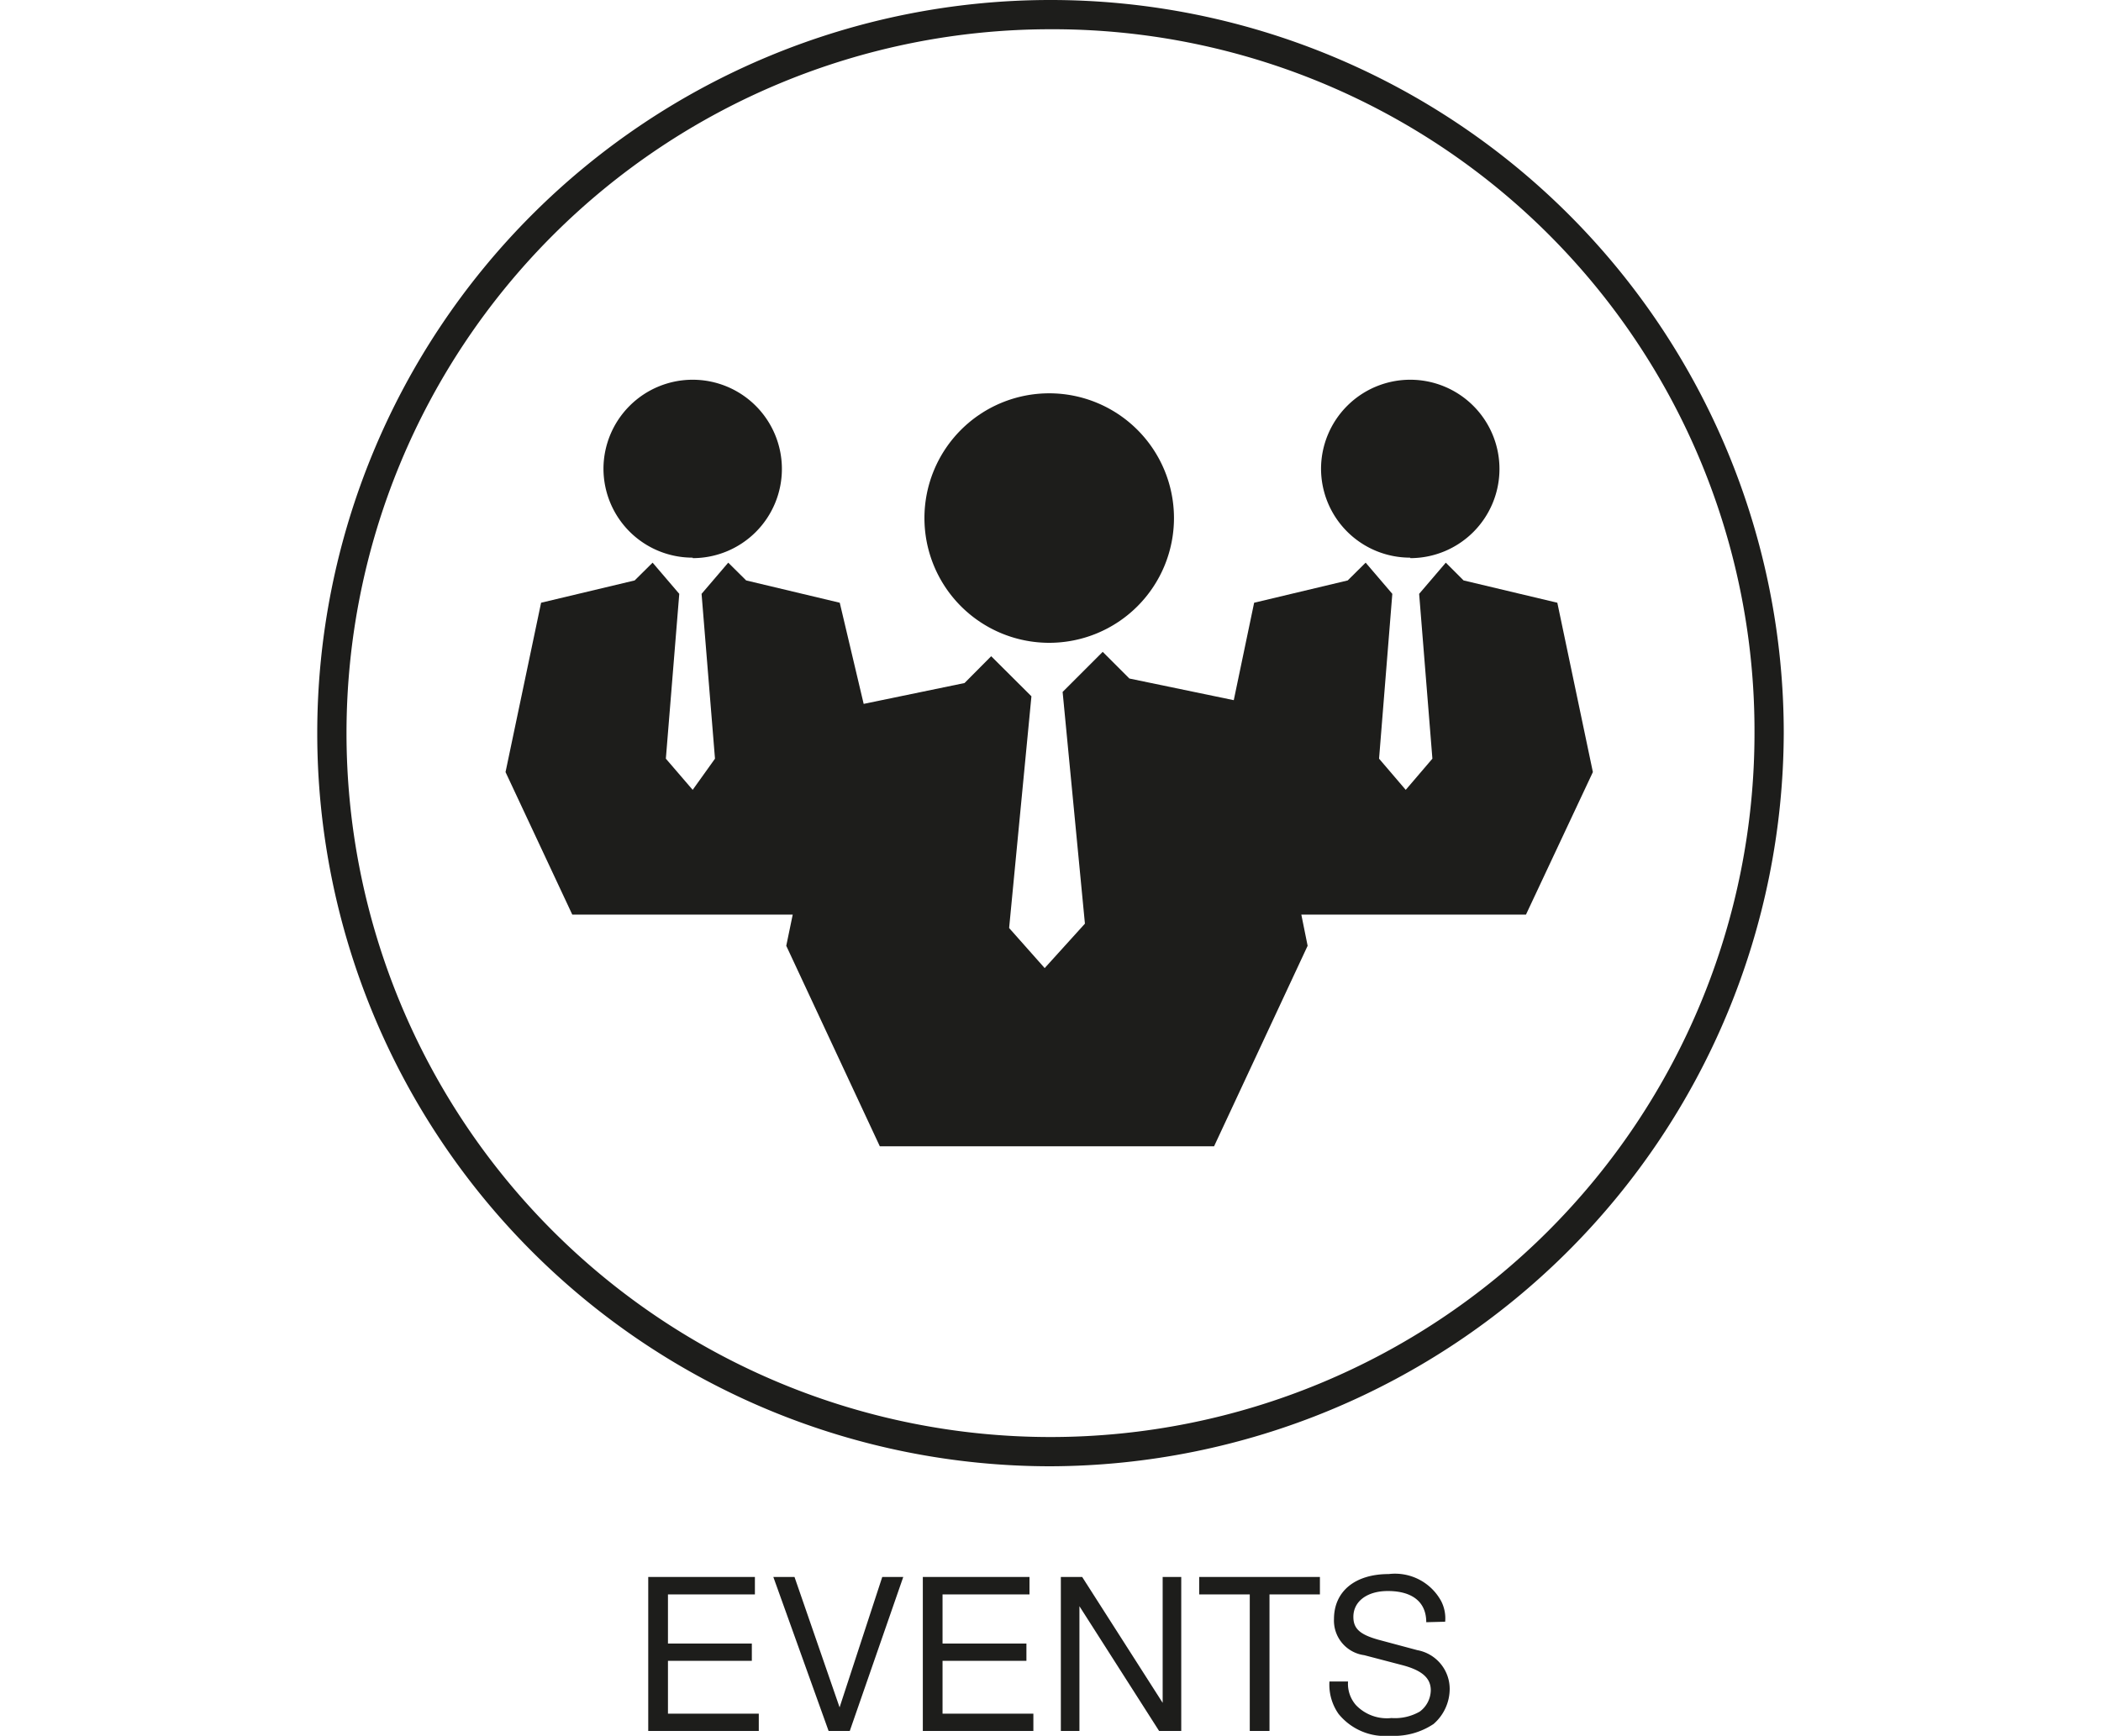
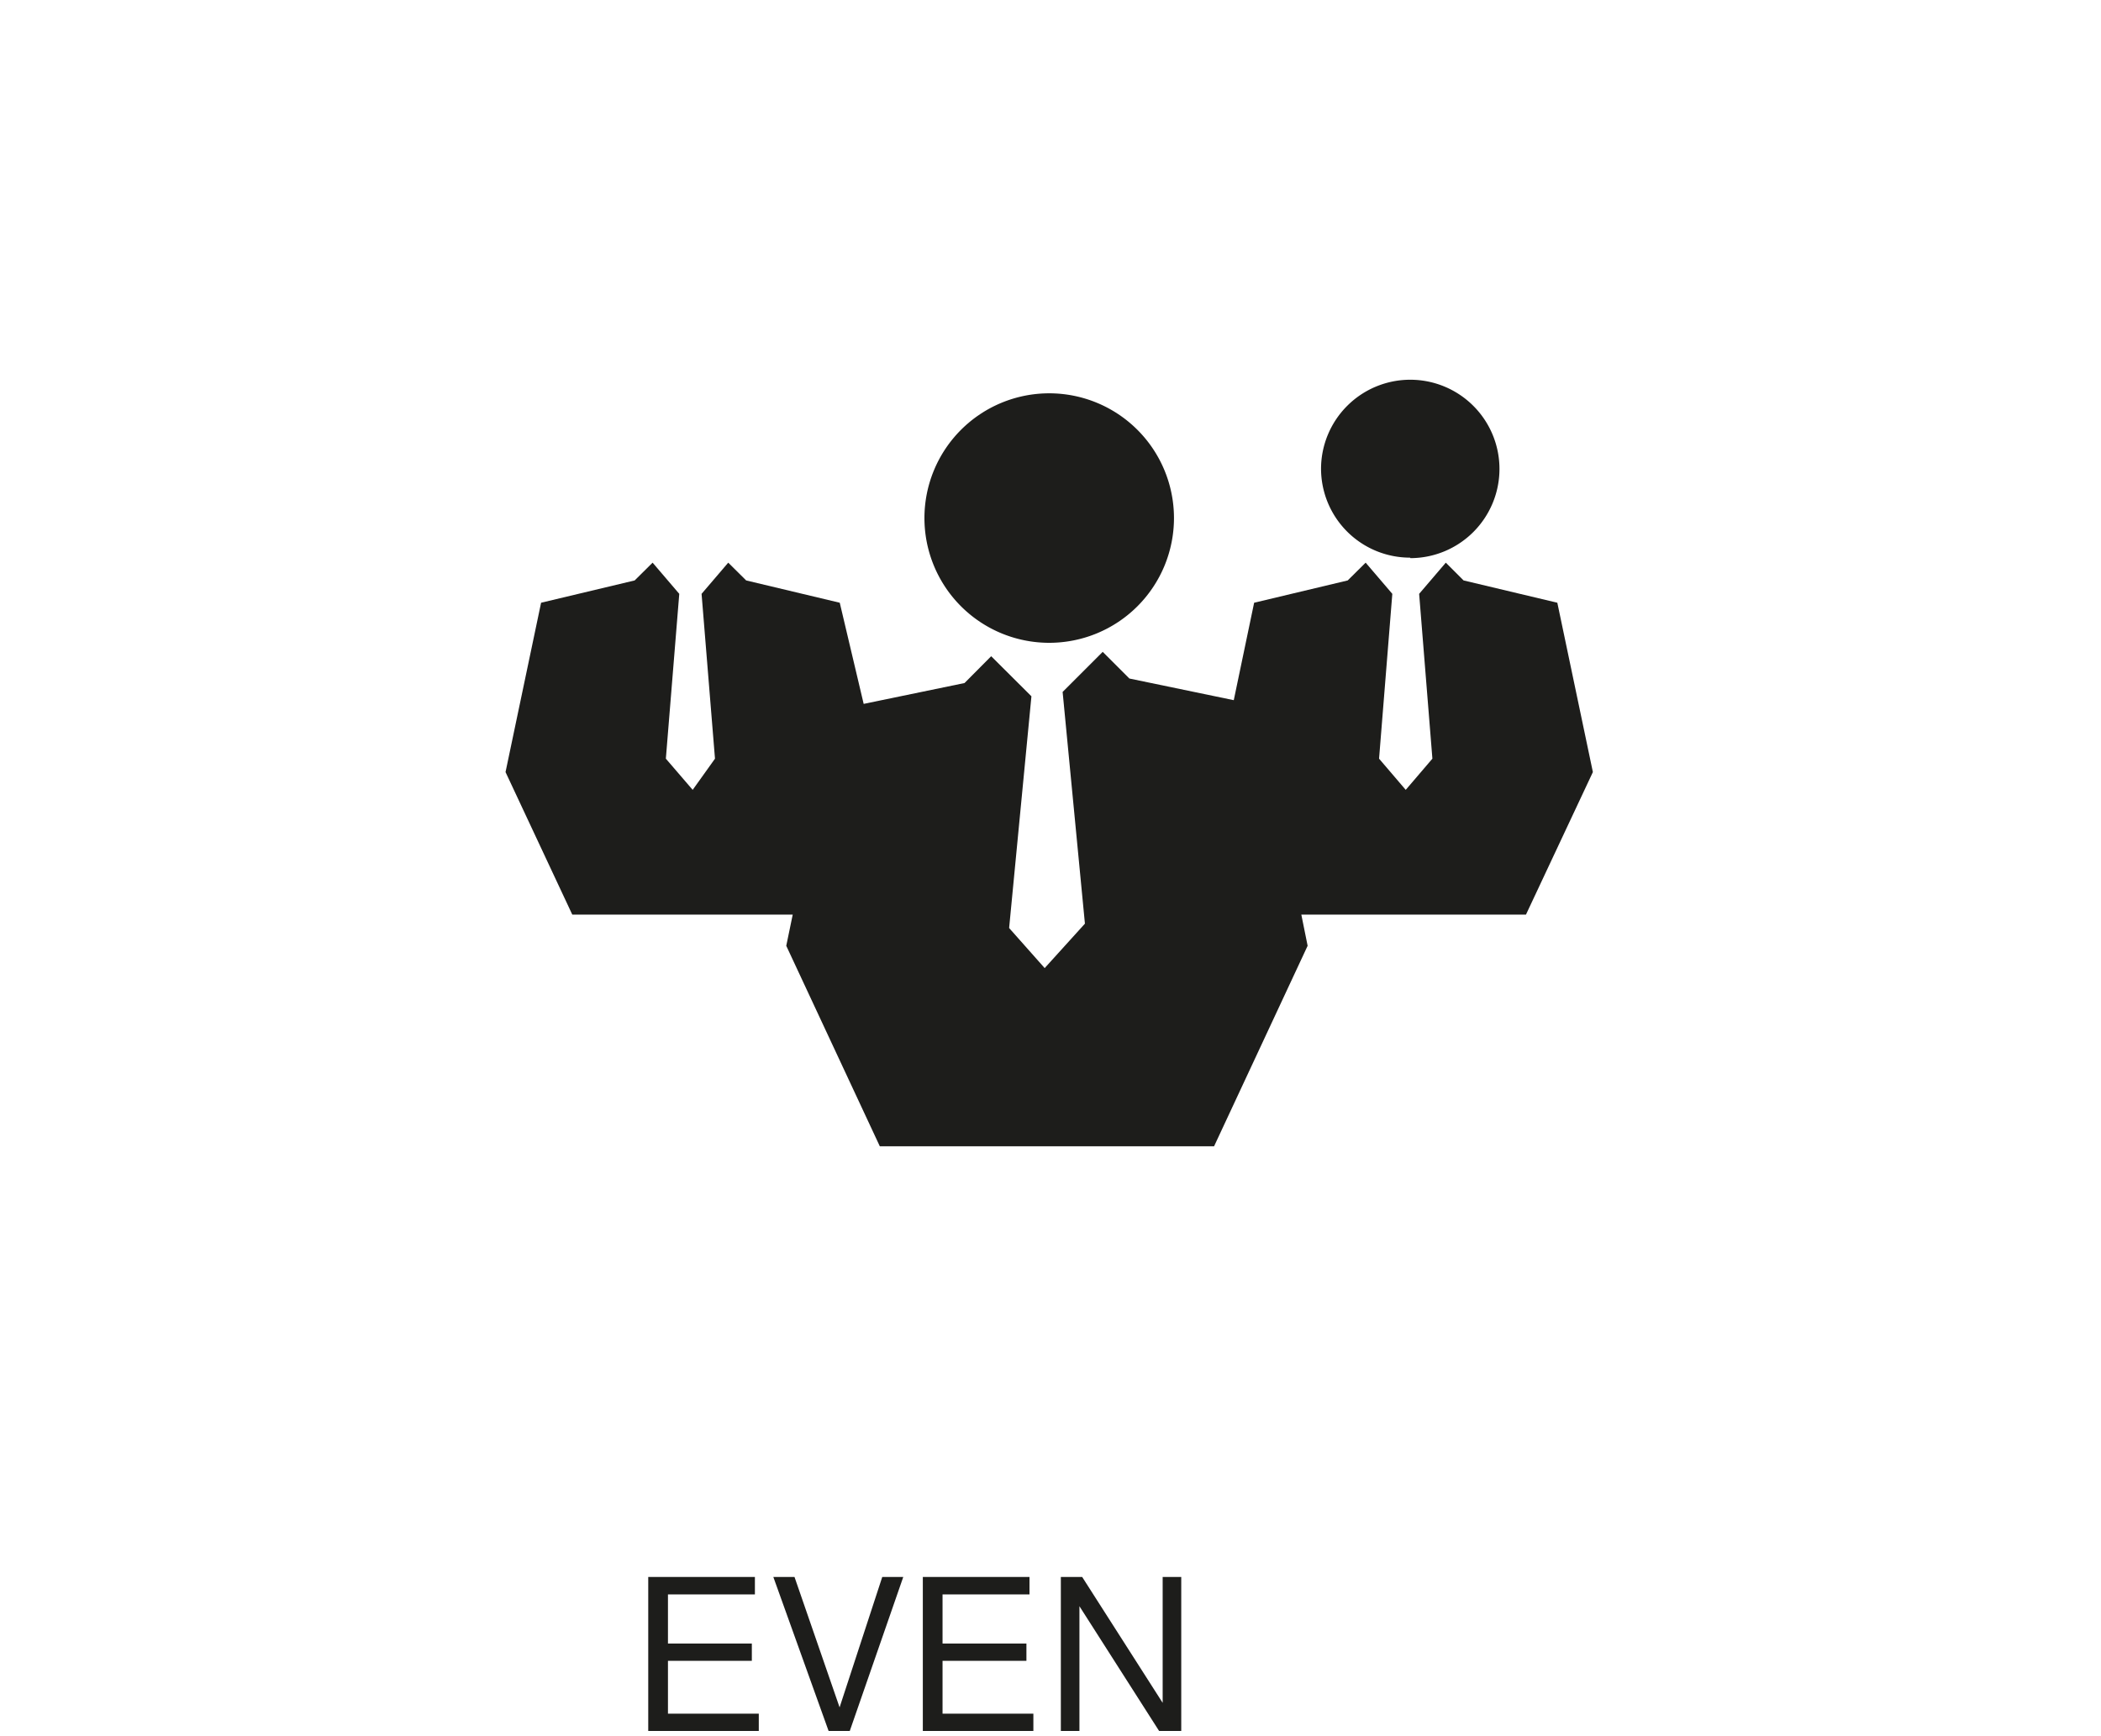
<svg xmlns="http://www.w3.org/2000/svg" id="Layer_1" data-name="Layer 1" viewBox="0 0 130 107.42">
  <defs>
    <style>.cls-1{fill:#1d1d1b;}</style>
  </defs>
  <title>pikt_s_popisom_en</title>
  <path class="cls-1" d="M64.92,39.78a7.72,7.72,0,1,0-7.72-7.72,7.72,7.72,0,0,0,7.72,7.72" />
-   <path class="cls-1" d="M42.86,34.54A5.52,5.52,0,1,0,37.34,29a5.51,5.51,0,0,0,5.52,5.51" />
  <path class="cls-1" d="M87.26,34.54A5.52,5.52,0,1,0,81.74,29a5.51,5.51,0,0,0,5.52,5.51" />
  <polygon class="cls-1" points="98.56 47.78 96.36 37.3 90.56 35.92 89.46 34.82 87.81 36.75 88.63 46.95 86.98 48.88 85.33 46.95 86.15 36.75 84.5 34.82 83.39 35.92 77.6 37.3 76.34 43.33 69.88 41.99 68.23 40.34 65.75 42.82 67.13 57.16 64.64 59.91 62.44 57.43 63.82 43.09 61.33 40.61 59.68 42.27 53.44 43.56 51.96 37.3 46.17 35.92 45.06 34.82 43.41 36.75 44.24 46.95 42.86 48.88 41.2 46.95 42.03 36.75 40.38 34.82 39.27 35.92 33.48 37.3 31.28 47.78 35.41 56.6 49.05 56.6 48.65 58.53 54.44 70.94 75.12 70.94 80.91 58.53 80.52 56.6 94.42 56.6 98.56 47.78" />
-   <path class="cls-1" d="M65,90.74a45.37,45.37,0,1,1,45.37-45.37A45.51,45.51,0,0,1,65,90.74M65,1.81a43.56,43.56,0,1,0,43.56,43.56A43.42,43.42,0,0,0,65,1.81" />
  <polygon class="cls-1" points="41.33 106.05 46.95 106.05 46.95 107.12 40.11 107.12 40.11 97.59 46.71 97.59 46.71 98.67 41.33 98.67 41.33 101.71 46.52 101.71 46.52 102.78 41.33 102.78 41.33 106.05" />
  <polygon class="cls-1" points="51.27 107.12 47.85 97.59 49.16 97.59 51.95 105.66 54.59 97.59 55.89 97.59 52.58 107.12 51.27 107.12" />
  <polygon class="cls-1" points="58.32 106.05 63.94 106.05 63.94 107.12 57.1 107.12 57.1 97.59 63.7 97.59 63.7 98.67 58.32 98.67 58.32 101.71 63.51 101.71 63.51 102.78 58.32 102.78 58.32 106.05" />
  <polygon class="cls-1" points="73.09 107.12 71.72 107.12 66.79 99.4 66.79 107.12 65.64 107.12 65.64 97.59 66.96 97.59 71.94 105.38 71.94 97.59 73.09 97.59 73.09 107.12" />
-   <polygon class="cls-1" points="78.55 107.12 77.33 107.12 77.33 98.67 74.2 98.67 74.2 97.59 81.67 97.59 81.67 98.67 78.55 98.67 78.55 107.12" />
-   <path class="cls-1" d="M88.25,100.39c0-1.25-.86-1.93-2.38-1.93-1.28,0-2.13.64-2.13,1.6,0,.74.42,1.1,1.57,1.42l2.39.64a2.44,2.44,0,0,1,2,2.39,2.88,2.88,0,0,1-1,2.18,4.4,4.4,0,0,1-2.68.73,3.7,3.7,0,0,1-3.2-1.36,3.14,3.14,0,0,1-.56-2h1.15a2,2,0,0,0,.49,1.46,2.65,2.65,0,0,0,2.2.8,3.08,3.08,0,0,0,1.75-.4,1.67,1.67,0,0,0,.68-1.32c0-.75-.54-1.23-1.75-1.55l-2.37-.62a2.16,2.16,0,0,1-1.87-2.23c0-1.72,1.3-2.79,3.39-2.79a3.25,3.25,0,0,1,3.24,1.67,2.33,2.33,0,0,1,.25,1.28Z" />
</svg>